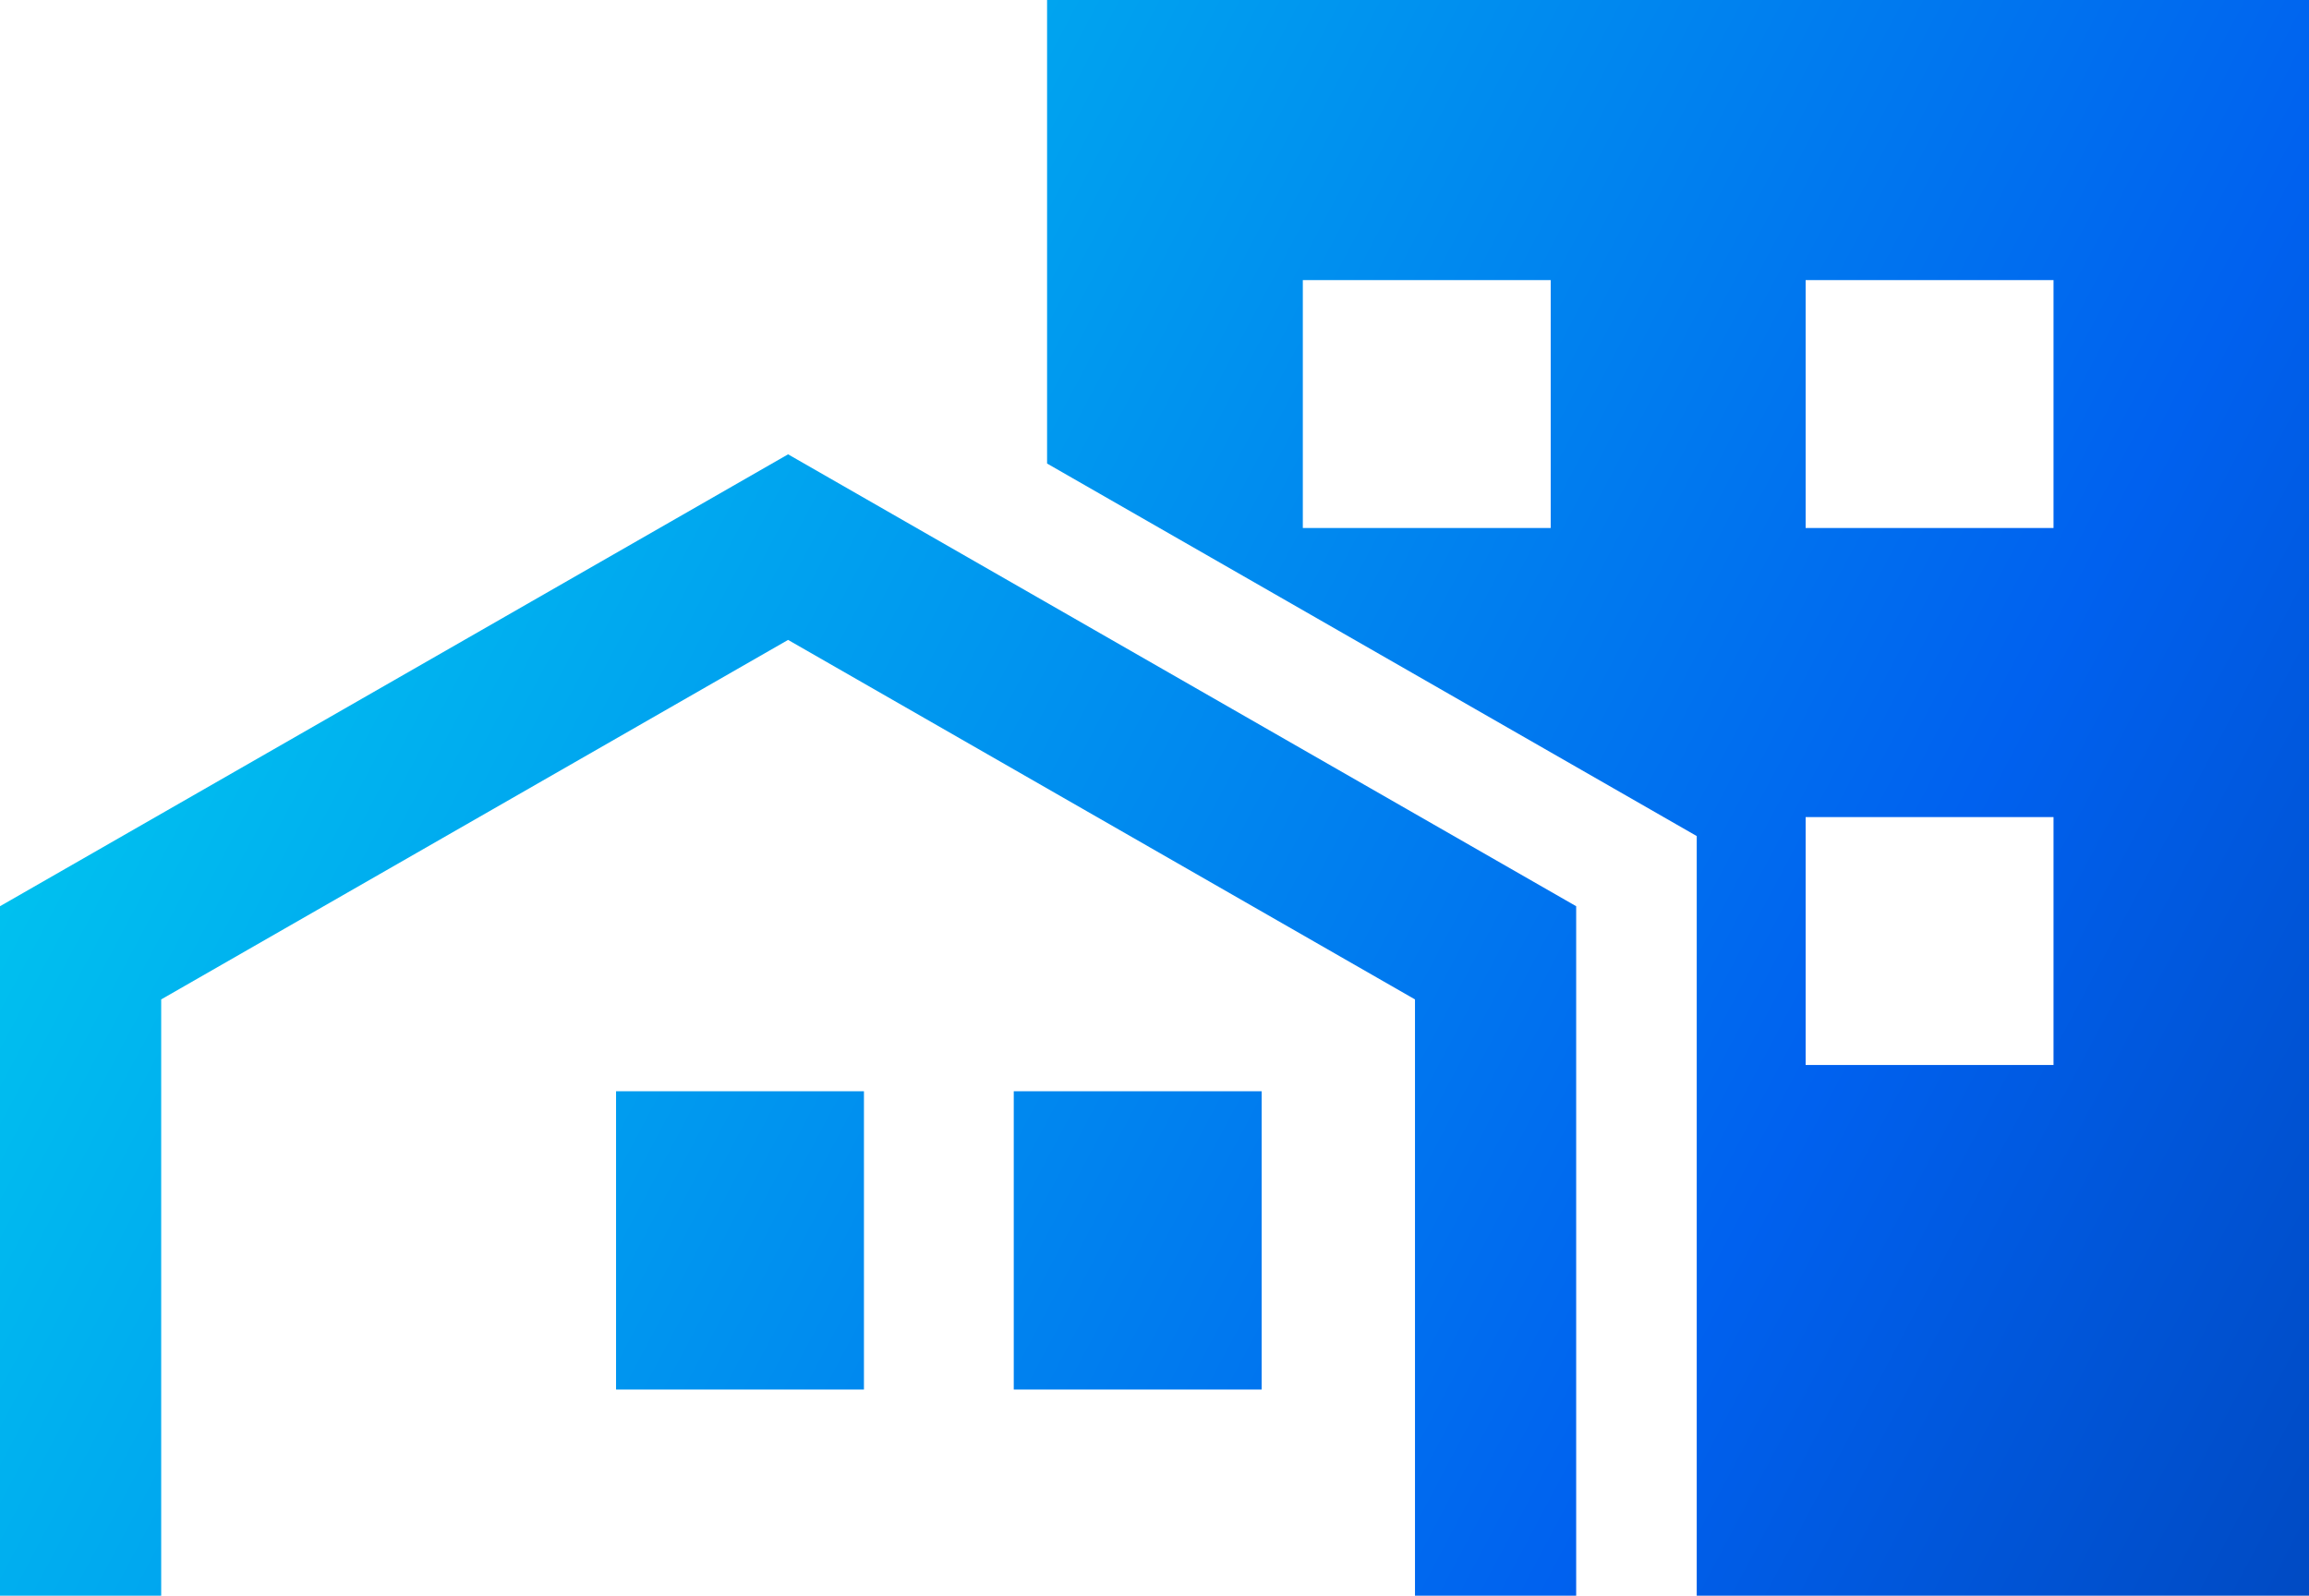
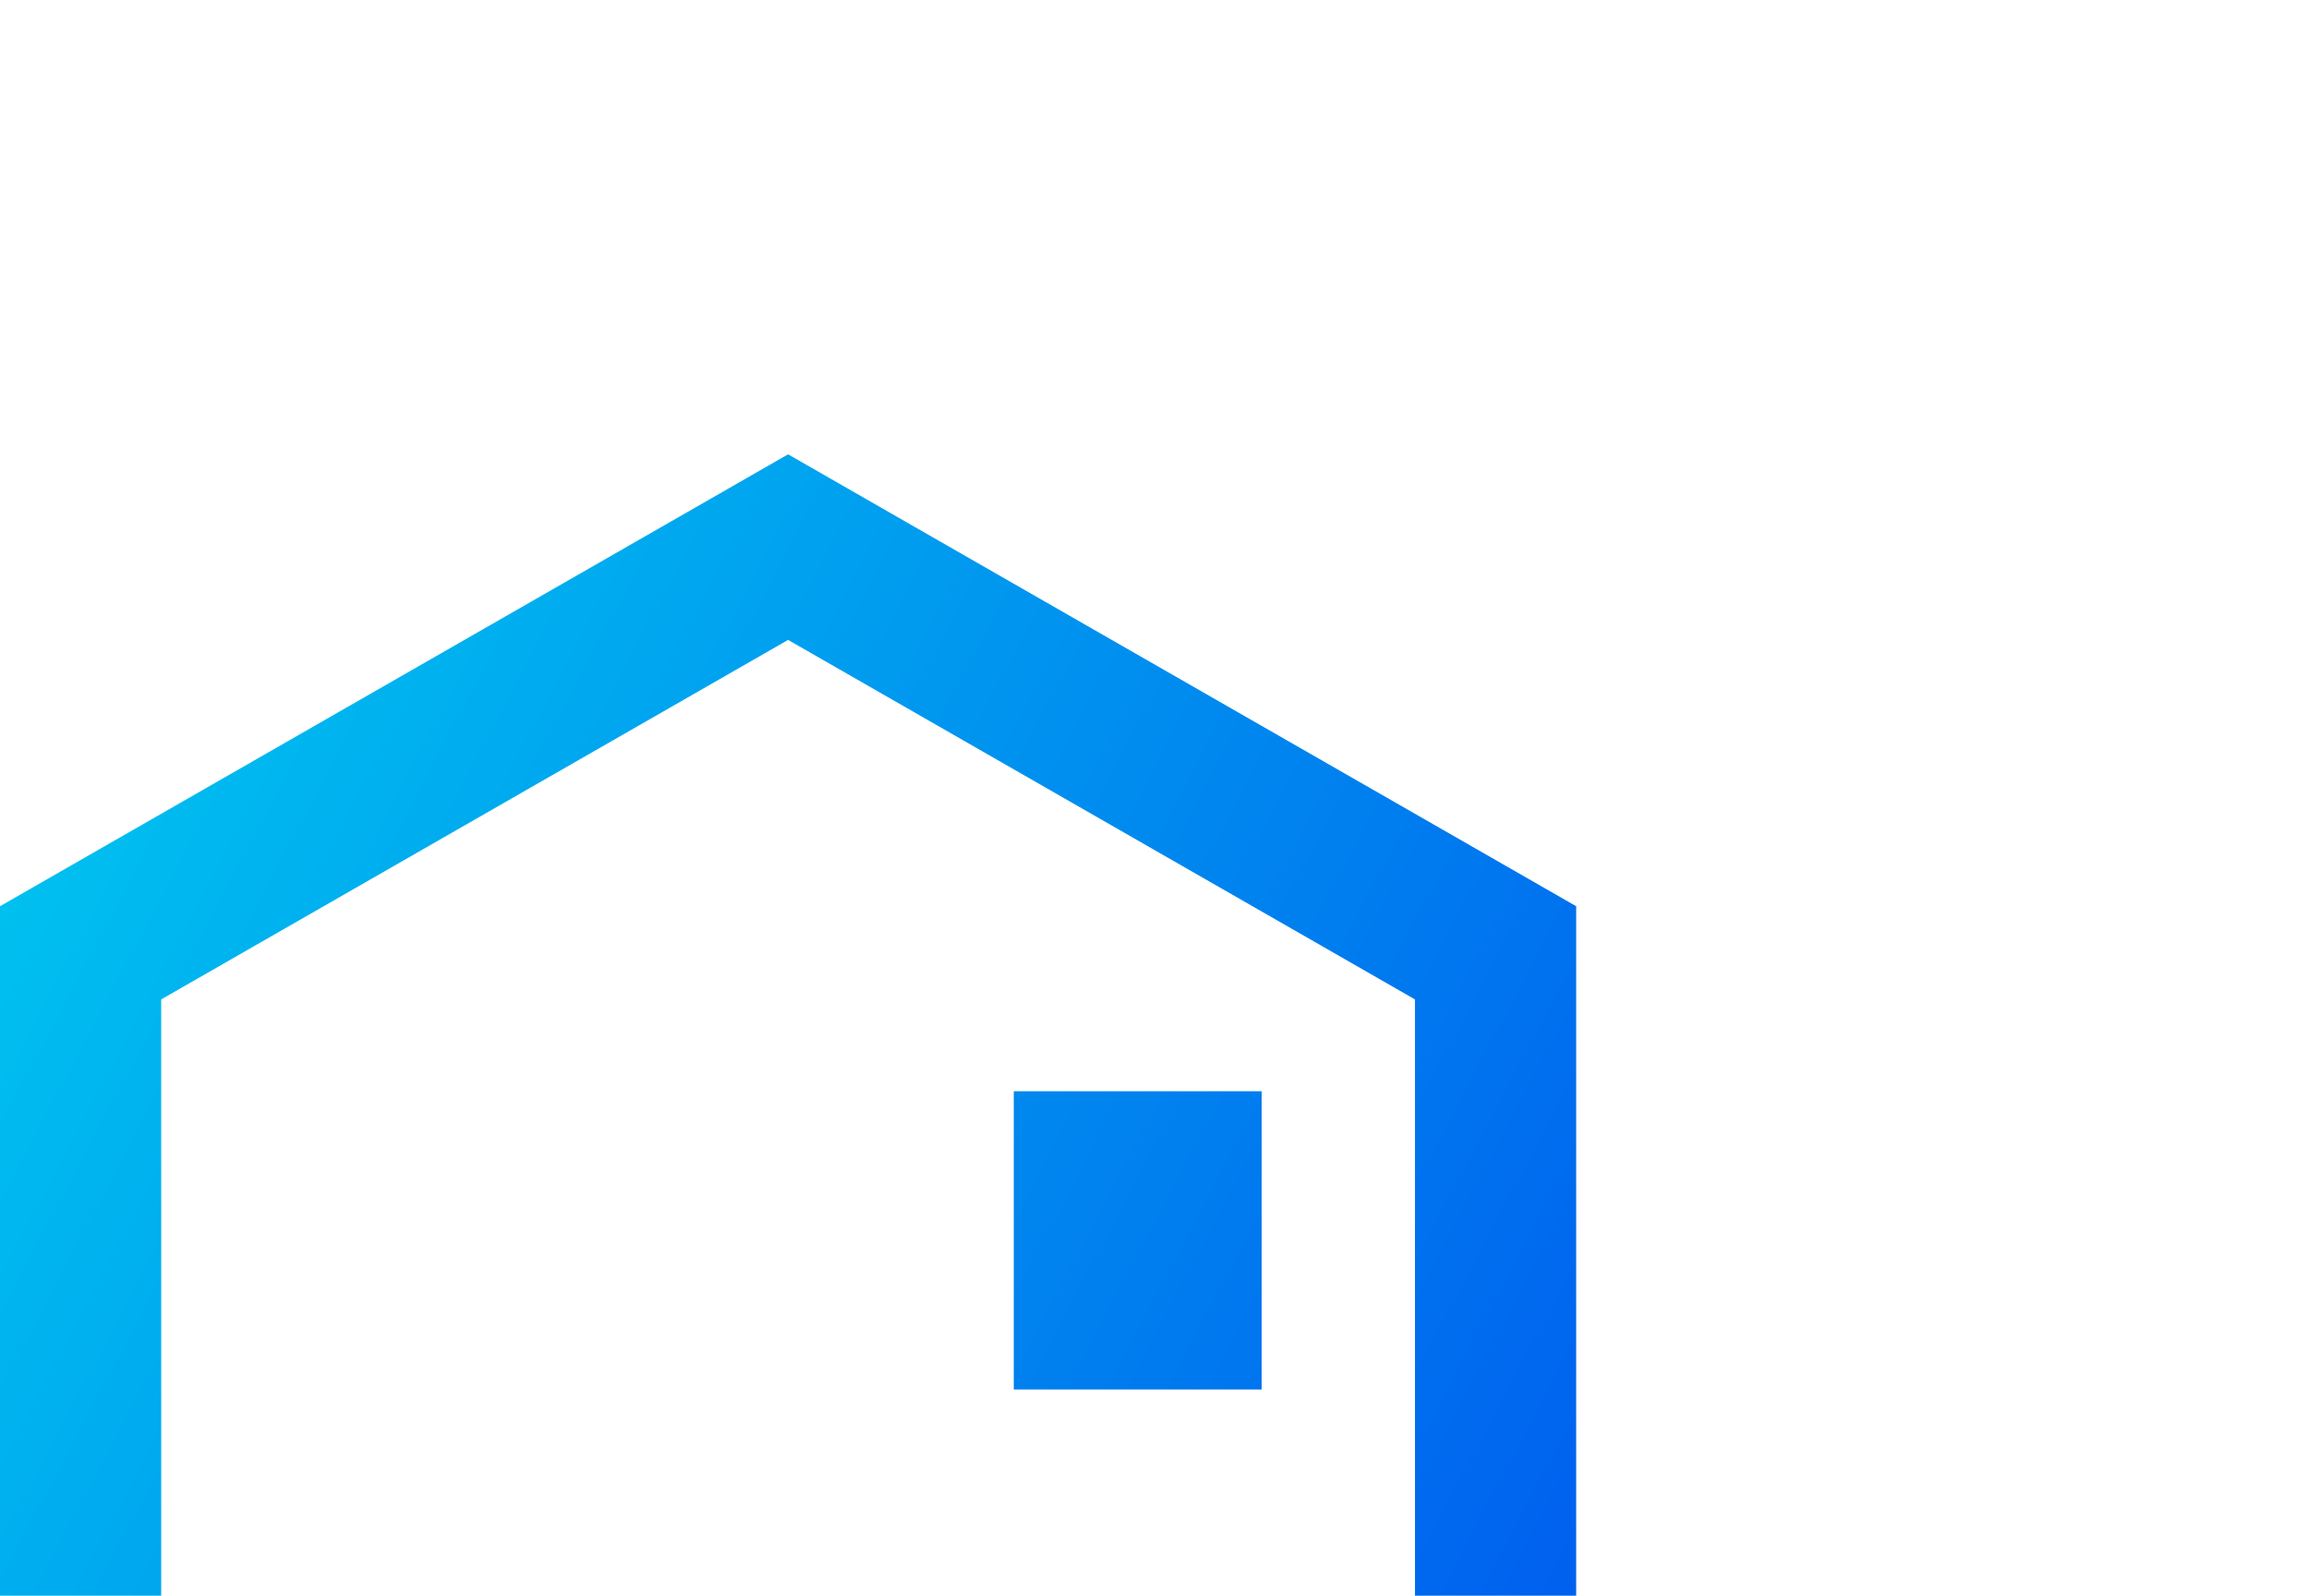
<svg xmlns="http://www.w3.org/2000/svg" xmlns:xlink="http://www.w3.org/1999/xlink" id="_レイヤー_2" width="85.23" height="58.9" viewBox="0 0 85.23 58.9">
  <defs>
    <style>.cls-1{fill:url(#_名称未設定グラデーション_26-4);}.cls-2{fill:url(#_名称未設定グラデーション_26-2);}.cls-3{fill:url(#_名称未設定グラデーション_26-3);}.cls-4{fill:url(#_名称未設定グラデーション_26);}</style>
    <linearGradient id="_名称未設定グラデーション_26" x1="-10.08" y1="25.94" x2="107.97" y2="88.61" gradientUnits="userSpaceOnUse">
      <stop offset=".06" stop-color="#00c7ef" />
      <stop offset=".56" stop-color="#0061ef" />
      <stop offset=".99" stop-color="#002c89" />
    </linearGradient>
    <linearGradient id="_名称未設定グラデーション_26-2" x1="-6.85" y1="19.86" x2="111.19" y2="82.53" xlink:href="#_名称未設定グラデーション_26" />
    <linearGradient id="_名称未設定グラデーション_26-3" x1="-9.59" y1="25.02" x2="108.45" y2="87.69" xlink:href="#_名称未設定グラデーション_26" />
    <linearGradient id="_名称未設定グラデーション_26-4" x1="6.94" y1="-6.12" x2="124.98" y2="56.55" xlink:href="#_名称未設定グラデーション_26" />
  </defs>
  <g id="home">
-     <rect class="cls-4" x="22.74" y="40.28" width="9.15" height="11.01" />
    <rect class="cls-2" x="37.42" y="40.28" width="9.15" height="11.01" />
    <polygon class="cls-3" points="0 58.9 5.95 58.9 5.95 36.89 29.09 23.62 52.23 36.89 52.23 58.9 58.18 58.9 58.18 33.45 29.09 16.77 0 33.45 0 58.9" />
-     <path class="cls-1" d="M62.64,58.9h22.59V0h-46.58v17.11l23.98,13.75v28.04ZM57.24,19.49h-9.15v-9.15h9.15v9.15ZM66.65,10.34h9.15v9.15h-9.15v-9.15ZM66.65,30.16h9.15v9.15h-9.15v-9.15Z" />
  </g>
</svg>